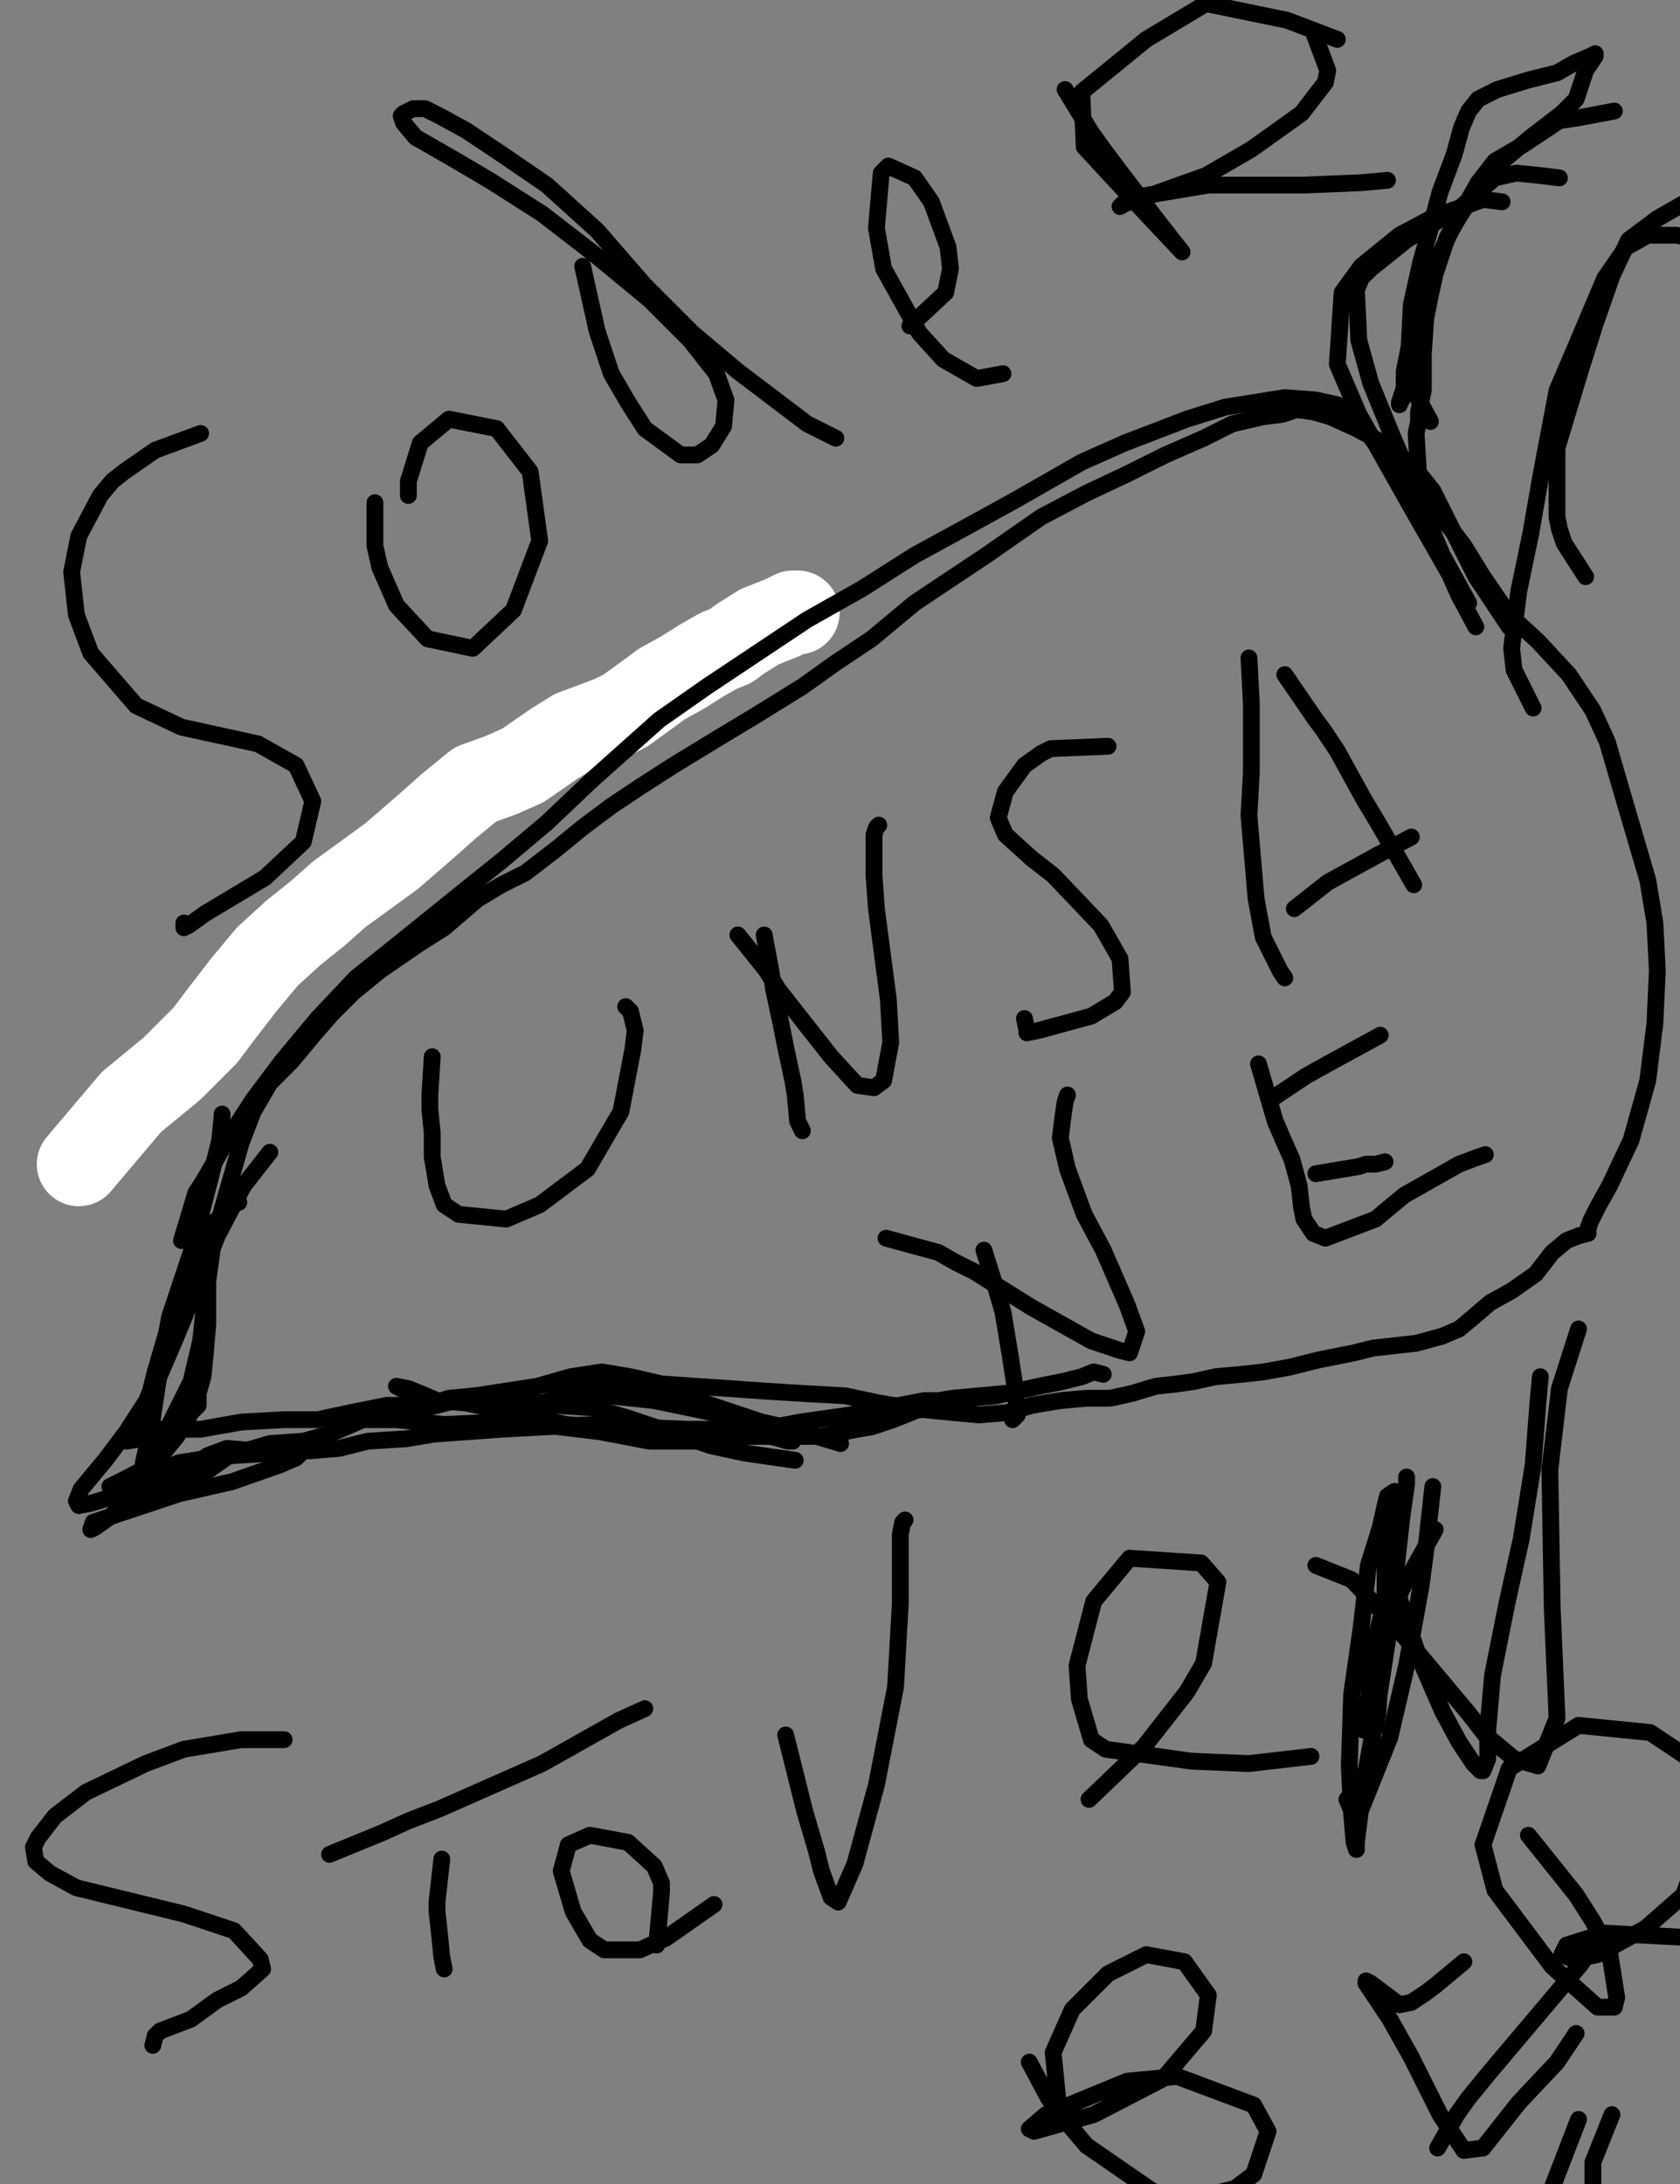
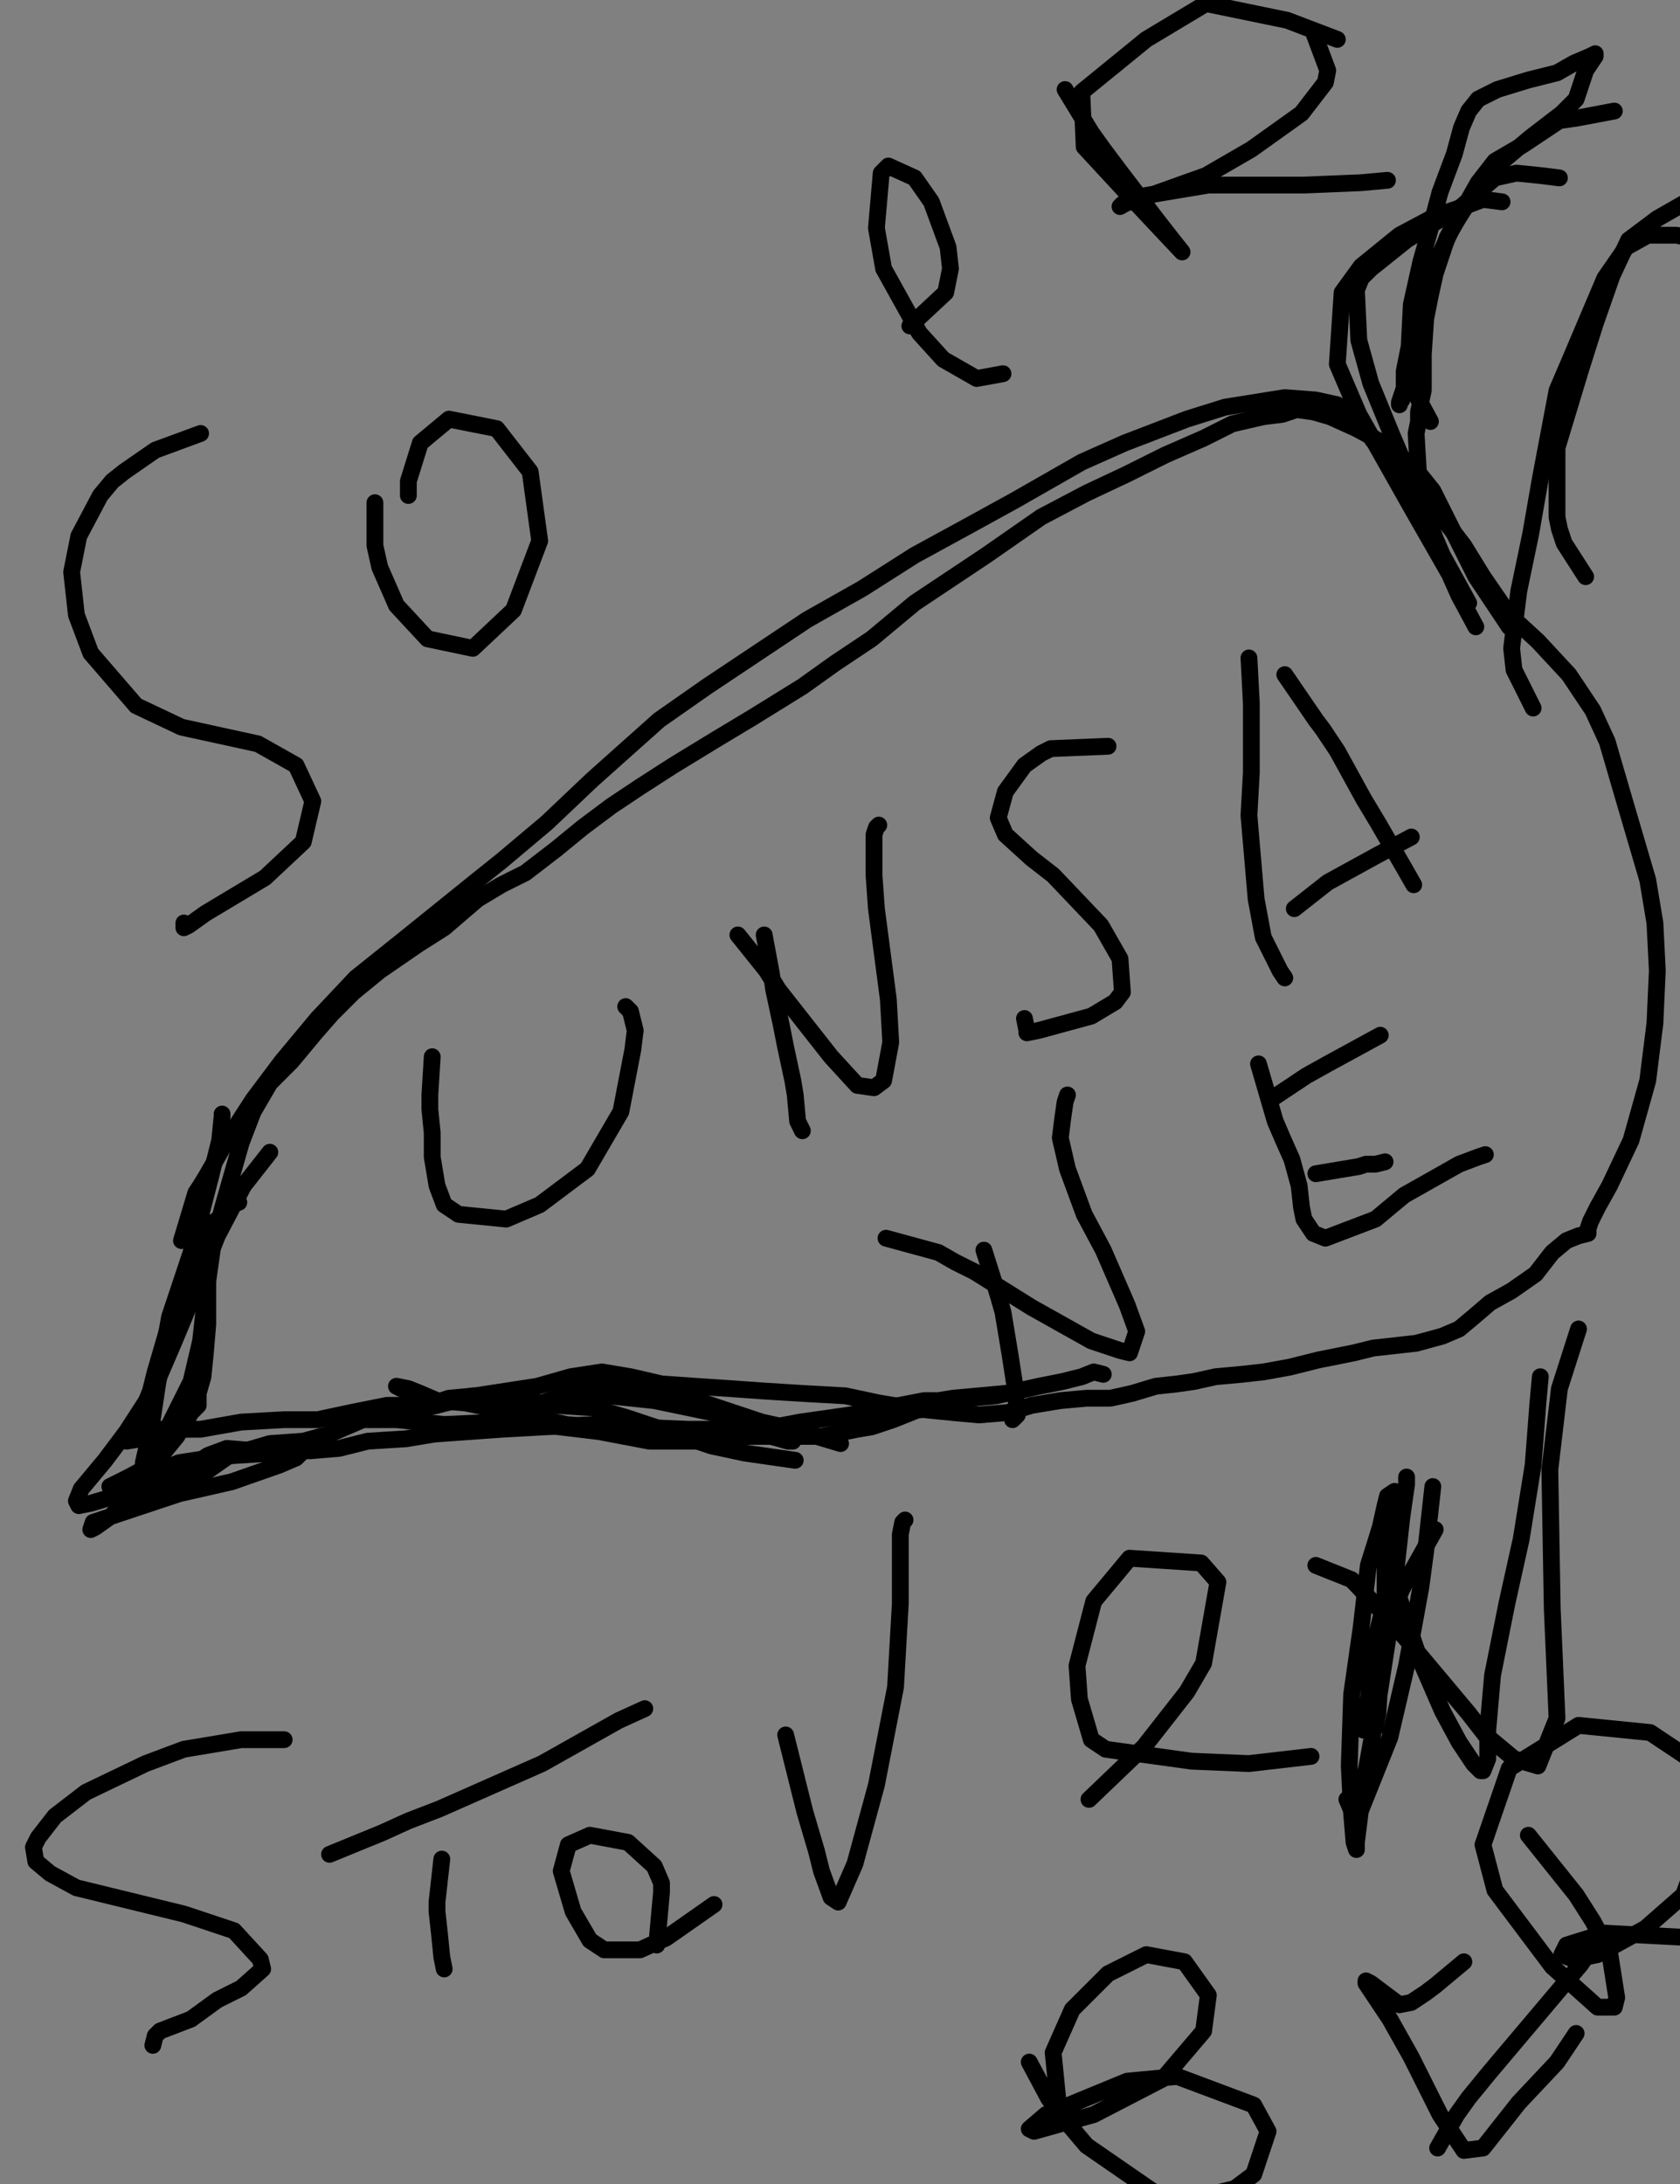
<svg xmlns="http://www.w3.org/2000/svg" baseProfile="full" height="520" version="1.1" width="400">
  <rect width="100%" height="100%" fill="#808080" stroke="none" />
  <defs>
    <style type="text/css">.path {fill: none; stroke-linejoin: round; stroke-linecap: round;}</style>
  </defs>
  <path class="path eraser" d="M 221.75 222.60" stroke="#FFFFFF" stroke-width="20" />
  <path class="path eraser" d="M 220.90 222.46" stroke="#FFFFFF" stroke-width="20" />
-   <path class="path eraser" d="M 18.76 277.19 L 31.27 262.40 L 40.94 254.44 L 48.90 246.48 L 52.31 241.93 L 58.00 234.54 L 63.68 227.72 L 69.94 222.03 L 75.62 217.48 L 80.74 212.94 L 93.25 203.84 L 101.78 196.45 L 106.89 191.90 L 113.15 186.78 L 119.40 184.51 L 124.52 182.23 L 131.91 177.11 L 136.46 174.27 L 141.01 172.57 L 145.56 170.86 L 148.97 169.15 L 155.22 164.61 L 157.50 162.90 L 162.62 160.06 L 167.16 157.21 L 171.14 154.94 L 173.99 153.80 L 176.26 152.10 L 180.81 149.25 L 183.65 148.12 L 186.50 146.98 L 188.77 145.84 L 189.91 145.84" stroke="#FFFFFF" stroke-width="20" />
-   <path class="path" d="M 210.95 173.70" stroke="#000000" stroke-width="4" />
  <path class="path" d="M 210.95 173.70" stroke="#000000" stroke-width="4" />
  <path class="path" d="M 43.21 295.38 L 46.62 284.01 L 47.76 282.30 L 49.47 279.46 L 54.02 271.50 L 60.27 261.83 L 67.09 252.74 L 75.62 242.50 L 84.72 232.84 L 96.09 223.74 L 113.72 209.52 L 119.40 204.98 L 130.21 195.88 L 141.01 185.64 L 156.93 171.43 L 168.30 163.47 L 180.24 155.51 L 192.18 147.55 L 205.26 140.16 L 217.77 132.20 L 230.28 125.37 L 241.65 119.12 L 257.57 110.02 L 267.80 105.47 L 282.59 99.79 L 291.68 96.94 L 305.90 94.67 L 313.29 95.24 L 318.41 96.38 L 322.96 99.22 L 326.94 104.90 L 332.05 108.88 L 337.17 115.71 L 342.86 122.53 L 348.54 129.92 L 353.09 137.31 L 359.35 146.41 L 366.17 152.67 L 373.56 160.63 L 379.25 169.15 L 382.66 176.55 L 386.64 190.19 L 389.48 199.86 L 392.32 209.52 L 394.03 219.76 L 394.60 231.13 L 394.03 243.64 L 392.32 257.29 L 388.34 271.50 L 383.23 282.30 L 380.38 287.42 L 378.68 290.83 L 378.11 292.54 L 378.11 293.11 L 378.11 293.67 L 375.84 294.24 L 372.99 295.38 L 369.58 298.22 L 365.60 303.34 L 359.91 307.32 L 354.80 310.16 L 350.82 313.57 L 347.41 316.42 L 343.43 318.12 L 337.17 319.83 L 326.94 320.97 L 322.39 322.10 L 313.86 323.81 L 307.04 325.52 L 300.78 326.65 L 295.66 327.22 L 289.41 327.79 L 284.29 328.93 L 280.31 329.50 L 275.20 330.06 L 269.51 331.77 L 264.39 332.91 L 258.71 332.91 L 252.45 333.48 L 245.63 334.61 L 239.94 336.32 L 233.12 336.89 L 226.87 336.32 L 221.18 335.75 L 216.06 335.18 L 209.24 334.04 L 201.28 332.34 L 191.04 331.77 L 181.95 331.20 L 173.99 330.63 L 165.46 330.06 L 157.50 329.50 L 150.11 327.79 L 143.28 326.65 L 135.89 327.79 L 127.93 330.06 L 113.15 332.34 L 106.89 332.91 L 101.78 334.61 L 97.23 334.61 L 92.11 334.61 L 83.58 336.32 L 75.62 338.02 L 67.66 338.02 L 57.43 338.59 L 47.76 340.30 L 42.08 340.30 L 36.96 340.30 L 33.55 342.57 L 30.14 343.14 L 30.14 342.57 L 31.84 339.73 L 32.98 337.46 L 34.68 334.04 L 35.82 331.20 L 36.96 326.65 L 40.94 313.01 L 46.62 304.48 L 49.47 297.09 L 50.60 293.67 L 51.17 290.83 L 54.02 288.56 L 55.15 286.85 L 56.86 286.28" stroke="#000000" stroke-width="4" />
  <path class="path" d="M 351.39 149.25 L 347.41 141.86 L 345.13 136.74 L 336.03 120.82 L 323.53 98.65 L 318.41 86.71 L 319.55 69.65 L 324.09 63.40 L 333.19 56.01 L 341.72 51.46 L 348.54 49.18 L 353.09 47.48 L 357.64 48.05" stroke="#000000" stroke-width="4" />
  <path class="path" d="M 365.03 168.59 L 360.48 159.49 L 359.91 154.37 L 361.62 140.72 L 364.46 127.08 L 366.74 114.00 L 370.72 92.96 L 374.13 85.00 L 382.09 66.24 L 387.21 58.85 L 392.32 56.01 L 399.15 56.01 L 404.83 57.14 L 404.83 58.28" stroke="#000000" stroke-width="4" />
  <path class="path" d="M 349.68 143.57 L 343.43 132.20 L 341.72 128.22 L 339.45 121.96 L 336.60 115.71 L 331.49 103.77 L 326.37 91.26 L 323.53 81.02 L 322.96 69.08 L 324.09 66.24 L 326.37 63.97 L 334.90 57.14 L 339.45 54.30 L 347.97 49.18 L 355.93 42.36 L 361.05 41.22 L 366.74 41.79 L 371.29 42.36" stroke="#000000" stroke-width="4" />
  <path class="path" d="M 48.90 290.83 L 48.90 304.48 L 48.90 309.03 L 47.76 319.26 L 45.49 328.93 L 36.96 345.98 L 33.55 352.24 L 26.72 360.77 L 22.74 363.61 L 21.61 364.18 L 22.17 362.47 L 42.64 355.65 L 55.15 352.81 L 66.52 348.83 L 70.50 347.12 L 71.64 345.98 L 71.07 345.98 L 64.82 345.98 L 55.72 346.55 L 50.04 347.12 L 42.64 348.26 L 35.25 351.10 L 34.12 352.81 L 35.25 353.94" stroke="#000000" stroke-width="4" />
  <path class="path" d="M 102.91 251.60 L 102.35 260.70 L 102.35 264.11 L 102.91 269.79 L 102.91 275.48 L 104.05 282.30 L 105.76 286.85 L 109.17 289.13 L 120.54 290.26 L 128.50 286.85 L 139.87 278.32 L 147.83 264.68 L 150.68 249.89 L 151.24 245.34 L 150.11 240.80 L 148.97 239.66 L 148.97 239.66" stroke="#000000" stroke-width="4" />
  <path class="path" d="M 181.95 222.60 L 183.65 231.70 L 184.22 235.68 L 185.93 243.64 L 187.06 249.32 L 188.77 257.29 L 189.34 260.70 L 189.91 266.95 L 190.48 268.09 L 191.04 269.23" stroke="#000000" stroke-width="4" />
  <path class="path" d="M 175.69 222.60 L 182.52 231.13 L 185.36 235.68 L 191.61 243.64 L 197.87 251.60 L 204.12 258.42 L 208.10 258.99 L 210.38 257.29 L 212.08 248.19 L 211.51 237.95 L 208.67 216.35 L 208.10 208.39 L 208.10 198.72 L 208.67 197.01 L 209.24 196.45" stroke="#000000" stroke-width="4" />
  <path class="path" d="M 263.82 177.68 L 250.18 178.25 L 247.90 179.39 L 243.92 182.23 L 239.37 188.49 L 237.67 194.74 L 239.37 198.72 L 245.63 204.41 L 250.75 208.39 L 262.12 220.33 L 266.67 228.29 L 267.24 236.25 L 265.53 238.52 L 259.84 241.93 L 247.33 245.34 L 244.49 245.91 L 244.49 245.34 L 243.92 242.50" stroke="#000000" stroke-width="4" />
  <path class="path" d="M 297.37 156.65 L 297.94 167.45 L 297.94 171.43 L 297.94 183.94 L 297.37 194.17 L 299.08 214.07 L 300.78 223.17 L 304.76 231.13 L 305.90 232.84" stroke="#000000" stroke-width="4" />
  <path class="path" d="M 305.90 160.63 L 313.29 171.43 L 315.00 173.70 L 318.41 178.82 L 324.66 190.19 L 328.07 195.88 L 334.33 206.68 L 336.60 210.66" stroke="#000000" stroke-width="4" />
  <path class="path" d="M 308.17 216.35 L 316.13 210.09 L 327.51 203.84 L 336.03 199.29" stroke="#000000" stroke-width="4" />
  <path class="path" d="M 234.26 297.65 L 237.67 308.46 L 238.81 312.44 L 240.51 322.67 L 241.65 330.06 L 242.22 336.89 L 241.08 338.02" stroke="#000000" stroke-width="4" />
  <path class="path" d="M 210.95 294.81 L 223.45 298.22 L 227.43 300.50 L 231.98 302.77 L 245.63 311.30 L 259.84 319.26 L 266.67 321.54 L 268.94 322.10 L 270.65 316.99 L 268.37 310.73 L 262.69 297.65 L 258.14 289.13 L 254.16 278.32 L 252.45 270.93 L 253.02 266.38 L 253.59 262.40 L 254.16 260.70" stroke="#000000" stroke-width="4" />
  <path class="path" d="M 299.64 253.30 L 303.62 266.95 L 305.33 270.93 L 307.60 276.05 L 309.31 282.30 L 309.88 287.42 L 310.45 290.26 L 312.72 293.67 L 315.57 294.81 L 327.51 290.26 L 334.33 284.58 L 347.41 277.19 L 351.95 275.48 L 353.66 274.91" stroke="#000000" stroke-width="4" />
  <path class="path" d="M 313.29 279.46 L 323.53 277.75 L 325.23 277.19 L 327.51 277.19 L 329.78 276.62 L 329.78 276.62" stroke="#000000" stroke-width="4" />
  <path class="path" d="M 302.49 261.83 L 311.02 256.15 L 316.13 253.30 L 328.64 246.48" stroke="#000000" stroke-width="4" />
  <path class="path" d="M 67.66 414.21 L 57.43 414.21 L 43.78 416.49 L 34.68 419.90 L 20.47 426.72 L 13.08 432.41 L 9.10 437.53 L 7.96 439.80 L 8.53 443.21 L 11.94 446.06 L 18.19 449.47 L 43.78 455.72 L 55.72 459.70 L 61.98 466.52 L 62.54 468.80 L 57.43 473.35 L 51.74 476.19 L 45.49 480.74 L 38.10 483.58 L 36.96 484.72 L 36.39 486.99" stroke="#000000" stroke-width="4" />
  <path class="path" d="M 105.19 442.64 L 104.05 452.88 L 104.05 455.15 L 104.62 460.27 L 105.19 465.96 L 105.76 468.80" stroke="#000000" stroke-width="4" />
  <path class="path" d="M 78.46 441.51 L 90.97 436.39 L 97.23 433.55 L 104.62 430.70 L 129.07 419.90 L 147.26 409.67 L 153.52 406.82" stroke="#000000" stroke-width="4" />
  <path class="path" d="M 156.36 463.11 L 157.50 450.60 L 157.50 448.33 L 155.79 444.35 L 149.54 438.66 L 140.44 436.96 L 135.32 439.23 L 133.62 445.49 L 136.46 455.15 L 140.44 461.98 L 143.85 464.25 L 152.38 464.25 L 158.64 461.41 L 170.01 453.45" stroke="#000000" stroke-width="4" />
  <path class="path" d="M 187.06 413.08 L 191.61 431.27 L 194.46 440.94 L 195.59 445.49 L 197.87 451.74 L 199.57 452.88 L 203.55 443.78 L 208.67 425.02 L 213.22 401.71 L 214.36 381.81 L 214.36 365.32 L 214.93 362.47 L 215.49 361.90" stroke="#000000" stroke-width="4" />
  <path class="path" d="M 259.28 428.43 L 272.35 415.92 L 282.59 402.84 L 286.57 396.02 L 289.98 376.69 L 286.00 372.14 L 268.94 371.00 L 260.41 381.24 L 256.43 396.59 L 257.00 404.55 L 259.84 414.21 L 263.26 416.49 L 283.72 419.33 L 297.37 419.90 L 312.15 418.19" stroke="#000000" stroke-width="4" />
  <path class="path" d="M 341.15 353.94 L 339.45 369.30 L 338.31 377.83 L 334.90 396.59 L 330.92 413.65 L 324.09 430.70 L 322.39 432.41 L 320.68 428.43" stroke="#000000" stroke-width="4" />
  <path class="path" d="M 313.29 372.71 L 321.82 376.12 L 330.92 385.79 L 334.90 390.33 L 349.68 407.96 L 353.66 413.08 L 360.48 418.76 L 366.17 420.47 L 370.72 409.10 L 369.58 382.94 L 369.01 349.96 L 371.29 330.63 L 375.84 316.42" stroke="#000000" stroke-width="4" />
  <path class="path" d="M 47.76 103.20 L 36.96 107.18 L 29.57 112.30 L 26.72 114.57 L 23.88 117.98 L 18.76 127.65 L 17.06 136.18 L 18.19 146.41 L 21.61 155.51 L 32.41 168.02 L 43.21 173.13 L 61.41 177.11 L 70.50 182.23 L 74.48 190.76 L 72.21 200.43 L 63.11 208.96 L 48.90 217.48 L 44.92 220.33 L 43.78 220.90 L 43.78 219.76" stroke="#000000" stroke-width="4" />
  <path class="path" d="M 89.27 119.69 L 89.27 129.92 L 90.41 135.04 L 94.39 144.14 L 101.78 152.10 L 112.58 154.37 L 122.25 145.27 L 128.50 128.78 L 126.23 112.30 L 118.27 102.06 L 106.89 99.79 L 100.07 105.47 L 97.23 114.57 L 97.23 117.98" stroke="#000000" stroke-width="4" />
-   <path class="path" d="M 138.73 63.40 L 142.15 78.75 L 143.85 83.87 L 145.56 88.98 L 149.54 95.81 L 153.52 102.06 L 162.05 108.32 L 166.03 108.32 L 169.44 106.04 L 172.28 101.49 L 172.85 95.24 L 170.58 88.98 L 164.32 81.02 L 154.66 71.36 L 141.58 60.55 L 129.07 50.89 L 116.56 42.93 L 106.89 37.24 L 98.93 32.69 L 96.09 29.28 L 95.52 27.58 L 96.09 27.01 L 98.37 25.87 L 101.21 25.87 L 104.62 27.58 L 110.87 30.99 L 119.40 36.67 L 130.21 44.07 L 142.15 54.87 L 153.52 67.95 L 164.89 79.32 L 175.69 88.42 L 192.18 100.92 L 199.01 104.34" stroke="#000000" stroke-width="4" />
  <path class="path" d="M 216.63 77.61 L 225.16 69.65 L 226.30 63.97 L 225.73 58.85 L 221.75 48.05 L 217.77 42.36 L 211.51 39.52 L 209.81 41.22 L 208.67 54.30 L 210.38 63.97 L 218.91 79.32 L 224.59 85.57 L 232.55 90.12 L 238.81 88.98" stroke="#000000" stroke-width="4" />
  <path class="path" d="M 253.59 21.32 L 259.84 31.56 L 262.69 35.54 L 266.10 40.09 L 275.20 52.03 L 279.18 57.14 L 281.45 59.99 L 272.35 50.32 L 258.14 34.97 L 257.57 21.89 L 272.92 9.38 L 287.14 0.85 L 306.47 4.83 L 318.41 9.38" stroke="#000000" stroke-width="4" />
  <path class="path" d="M 312.72 7.68 L 316.13 16.77 L 315.57 19.62 L 309.88 27.01 L 297.94 35.54 L 287.14 41.79 L 271.22 47.48 L 267.24 48.61 L 266.67 49.18 L 270.65 46.91 L 287.70 44.07 L 310.45 44.07 L 324.09 43.50 L 330.35 42.93" stroke="#000000" stroke-width="4" />
  <path class="path" d="M 245.06 490.97 L 249.61 499.50 L 252.45 503.48 L 258.71 510.87 L 275.20 522.25 L 282.02 523.95 L 293.96 521.11 L 298.51 517.70 L 301.92 507.46 L 298.51 501.21 L 280.31 494.39 L 268.37 495.52 L 249.04 503.48 L 245.06 506.89 L 246.20 507.46 L 260.41 503.48 L 276.90 494.95 L 286.57 483.58 L 287.70 475.05 L 282.02 467.09 L 272.92 465.39 L 263.82 469.94 L 255.29 478.46 L 250.75 488.70 L 251.88 500.07" stroke="#000000" stroke-width="4" />
  <path class="path" d="M 348.54 467.09 L 341.72 472.78 L 339.45 474.48 L 336.03 476.76 L 333.19 477.33 L 328.64 473.92 L 326.37 472.21 L 325.23 471.64 L 325.23 472.21 L 330.92 480.74 L 336.03 489.84 L 342.86 503.48 L 348.54 512.01 L 353.09 511.44 L 361.62 500.64 L 370.72 490.97 L 375.27 484.15" stroke="#000000" stroke-width="4" />
  <path class="path" d="M 348.54 486.99" stroke="#000000" stroke-width="4" />
  <path class="path" d="M 348.26 486.14" stroke="#000000" stroke-width="4" />
  <path class="path" d="M 342.29 511.44 L 346.84 503.48 L 349.68 499.50 L 354.80 493.25 L 376.40 467.66 L 379.82 462.54" stroke="#000000" stroke-width="4" />
  <path class="path" d="M 363.89 436.96 L 375.27 451.17 L 379.25 457.43 L 383.23 464.82 L 384.93 475.62 L 384.36 477.90 L 380.38 477.90 L 369.58 468.23 L 355.93 450.04 L 353.09 439.23 L 359.35 421.04 L 375.84 410.80 L 392.89 412.51 L 404.83 420.47 L 404.83 440.37 L 400.85 451.17 L 391.76 459.13 L 380.38 465.39 L 374.70 466.52 L 371.86 465.39 L 372.99 463.11 L 382.09 460.27 L 403.70 461.41 L 404.83 463.68" stroke="#000000" stroke-width="4" />
-   <path class="path" d="M 383.80 503.48 L 379.25 514.85 L 379.25 518.83 L 379.25 521.68 L 384.93 530.77 L 388.91 534.75 L 388.91 535.32 L 386.07 533.62 L 382.09 529.07 L 380.95 525.66 L 380.95 523.95 L 380.95 523.38 L 379.25 525.09 L 376.97 535.89 L 382.66 556.93 L 386.64 571.71 L 382.66 573.42 L 372.42 563.18 L 366.17 529.64 L 375.84 504.62" stroke="#000000" stroke-width="4" />
  <path class="path" d="M 337.74 112.86 L 337.17 103.20 L 337.74 100.36 L 337.74 98.08 L 338.88 92.96 L 338.88 87.28 L 338.88 84.43 L 339.45 75.91 L 340.58 70.22 L 341.72 65.10 L 343.43 59.99 L 344.56 56.57 L 351.95 43.50 L 355.93 38.38 L 362.76 34.40 L 371.29 28.71 L 375.27 28.15 L 384.36 26.44" stroke="#000000" stroke-width="4" />
  <path class="path" d="M 377.54 137.31 L 372.42 129.35 L 371.29 125.94 L 370.72 123.10 L 370.72 106.61 L 376.40 87.85 L 379.82 77.04 L 383.80 65.67 L 387.78 57.14 L 394.60 52.03 L 402.56 47.48 L 404.83 46.34" stroke="#000000" stroke-width="4" />
  <path class="path" d="M 359.35 149.25 L 353.66 140.72 L 351.39 137.31 L 349.68 133.90 L 346.27 127.08 L 341.15 116.84 L 336.60 111.16 L 329.21 105.47 L 322.96 102.06 L 316.70 99.22 L 312.72 98.08 L 308.74 97.51 L 305.33 98.65 L 300.78 99.22 L 293.39 100.92 L 286.57 104.34 L 277.47 108.32 L 268.37 112.86 L 258.71 117.41 L 247.90 123.10 L 234.83 132.20 L 217.77 143.57 L 207.53 152.10 L 199.01 157.78 L 191.04 163.47 L 179.10 170.86 L 170.58 175.98 L 160.34 182.23 L 152.38 187.35 L 145.56 191.90 L 138.73 197.01 L 132.48 202.13 L 125.09 207.82 L 119.40 210.66 L 113.72 214.07 L 105.76 220.90 L 99.50 224.88 L 90.41 231.13 L 84.15 236.25 L 79.03 241.36 L 75.05 245.91 L 69.37 252.74 L 64.25 257.85 L 60.27 264.68 L 57.43 272.07 L 55.15 280.03 L 52.88 287.99 L 50.60 297.09 L 49.47 305.05 L 49.47 310.16 L 49.47 315.28 L 48.90 322.10 L 48.33 327.79 L 47.19 331.77 L 47.19 333.48 L 47.19 334.04 L 47.19 334.61 L 45.49 336.32 L 42.08 342.00 L 36.96 348.26 L 30.70 351.67 L 26.15 353.94" stroke="#000000" stroke-width="4" />
  <path class="path" d="M 328.07 390.33" stroke="#000000" stroke-width="4" />
  <path class="path" d="M 327.36 389.62" stroke="#000000" stroke-width="4" />
  <path class="path" d="M 341.72 364.18 L 333.76 378.39 L 332.62 381.24 L 332.05 384.65 L 330.92 388.06 L 329.21 394.88 L 327.51 401.14 L 325.80 406.82 L 325.23 410.23 L 324.66 411.37 L 324.66 411.94 L 324.66 411.94 L 324.66 410.23 L 325.80 404.55 L 326.94 392.61 L 329.21 383.51 L 331.49 373.85 L 332.62 364.18 L 332.62 356.79 L 332.62 355.65 L 332.05 355.08 L 330.35 356.22 L 329.78 358.49 L 328.64 363.61 L 325.80 372.71 L 324.09 387.49 L 321.82 403.41 L 321.25 420.47 L 321.82 431.84 L 322.39 438.66 L 322.96 440.37 L 322.96 440.37 L 322.96 439.80 L 322.96 438.66 L 323.53 434.12 L 324.66 425.02 L 327.51 409.10 L 330.92 386.92 L 333.76 361.34 L 334.90 353.38 L 334.90 351.67 L 334.90 353.38 L 334.33 356.79 L 332.62 363.61 L 330.92 374.41 L 329.21 390.33 L 327.51 405.12 L 326.94 410.80 L 326.94 411.37 L 326.94 411.37 L 327.51 411.37 L 327.51 410.80 L 328.07 407.96 L 328.64 398.86 L 329.21 389.20 L 329.78 379.53 L 329.78 373.28 L 329.21 364.75 L 329.21 364.18 L 329.78 367.59 L 330.35 371.00 L 330.92 373.85 L 334.33 384.08 L 337.74 394.31 L 343.43 407.39 L 347.41 414.78 L 349.68 418.19 L 350.82 419.90 L 351.95 421.04 L 352.52 421.61 L 353.09 421.61 L 354.23 418.76 L 354.23 411.94 L 355.37 398.86 L 358.78 381.81 L 362.19 366.45 L 365.03 348.83 L 366.17 334.04 L 366.74 327.79" stroke="#000000" stroke-width="4" />
  <path class="path" d="M 64.25 274.34 L 58.00 282.30 L 51.74 294.24 L 49.47 299.93 L 44.35 312.44 L 41.51 319.26 L 36.39 331.20 L 30.14 340.87 L 25.02 347.69 L 19.33 354.51 L 18.19 357.36 L 18.76 358.49 L 21.61 357.92 L 27.29 356.22 L 34.12 356.79 L 43.21 354.51 L 54.58 346.55 L 64.25 343.71 L 72.21 343.14 L 78.46 341.44 L 86.43 338.02 L 94.39 338.02 L 105.76 339.16 L 118.83 338.59 L 128.50 339.16 L 142.71 340.87 L 154.66 343.14 L 166.60 343.14 L 178.54 342.00 L 187.06 342.00 L 195.59 342.00 L 204.12 340.30 L 207.53 339.73 L 212.65 338.02 L 215.49 336.89 L 218.34 335.75 L 223.45 335.18 L 226.87 334.61 L 231.41 332.91 L 237.10 332.34 L 242.22 331.20 L 247.33 330.06 L 253.02 328.93 L 257.57 327.79 L 260.41 326.65 L 262.69 327.22" stroke="#000000" stroke-width="4" />
  <path class="path" d="M 239.37 331.77 L 226.87 332.91 L 223.45 333.48 L 220.04 333.48 L 202.42 336.89 L 190.48 338.59 L 178.54 340.87 L 160.91 342.00 L 146.13 340.30 L 134.75 339.16 L 124.52 336.89 L 110.87 334.04 L 104.05 333.48 L 100.07 331.77 L 97.23 330.63 L 94.39 330.06 L 95.52 330.63 L 99.50 332.34" stroke="#000000" stroke-width="4" />
  <path class="path" d="M 189.34 347.69 L 177.40 345.98 L 169.44 344.28 L 166.03 343.14 L 155.79 339.73 L 148.97 337.46 L 141.01 335.18 L 132.48 334.61 L 121.11 332.91 L 112.58 332.34 L 104.05 334.61 L 98.93 335.75 L 93.82 335.75" stroke="#000000" stroke-width="4" />
  <path class="path" d="M 200.14 343.71 L 188.77 340.30 L 186.50 339.73 L 181.38 338.59 L 166.03 333.48 L 154.66 330.06 L 146.70 329.50 L 135.32 331.77 L 129.07 334.04 L 127.93 334.61 L 129.07 335.18 L 131.34 334.61 L 135.32 333.48 L 144.99 332.34 L 155.79 333.48 L 169.44 336.32 L 179.67 339.73 L 187.63 341.44 L 188.77 342.57 L 188.77 343.14 L 188.77 343.14 L 187.63 343.14 L 183.65 342.00 L 179.67 340.87 L 173.42 340.30 L 163.75 340.30 L 150.11 339.73 L 142.15 339.16 L 129.64 339.73 L 119.40 340.30 L 111.44 340.87 L 103.48 341.44 L 96.66 342.57 L 87.56 343.14 L 80.74 344.85 L 73.92 345.42 L 67.66 345.42 L 60.84 345.42 L 54.02 344.85 L 49.47 346.55 L 42.08 351.67 L 35.82 354.51 L 34.68 354.51 L 34.12 354.51 L 34.12 352.81 L 34.12 348.26 L 35.82 340.87 L 37.53 329.50 L 40.37 313.57 L 45.49 298.22 L 50.04 280.60 L 52.31 271.50 L 52.88 265.81 L 52.88 265.25 L 52.88 265.25" stroke="#000000" stroke-width="4" />
  <path class="path" d="M 340.58 100.36 L 336.60 92.96 L 335.47 86.71 L 335.47 83.30 L 336.03 72.49 L 338.31 62.26 L 340.58 54.30 L 342.86 45.77 L 346.27 36.67 L 347.97 30.42 L 349.68 26.44 L 351.95 23.60 L 356.50 21.32 L 363.89 19.05 L 368.44 17.91 L 370.72 17.34 L 374.70 15.07 L 378.68 13.36 L 379.82 12.79 L 379.82 13.36 L 379.82 13.36 L 377.54 16.77 L 375.27 23.60 L 371.86 27.01 L 364.46 32.69 L 353.66 41.79 L 345.70 54.30 L 340.01 66.81 L 337.74 71.93 L 336.60 77.04 L 335.47 82.73 L 334.33 88.42 L 334.33 92.40 L 333.76 94.10 L 333.76 95.24 L 333.19 95.81 L 333.19 96.38 L 333.19 95.81 L 334.33 92.40 L 335.47 84.43" stroke="#000000" stroke-width="4" />
</svg>